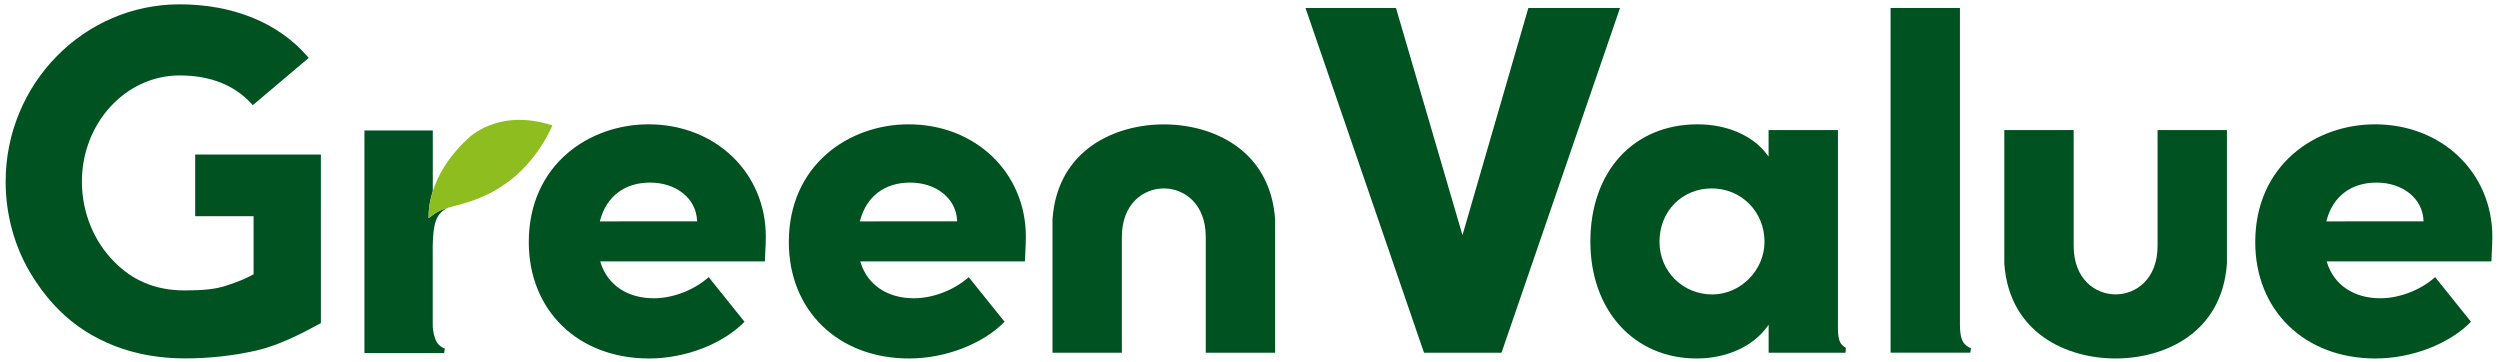
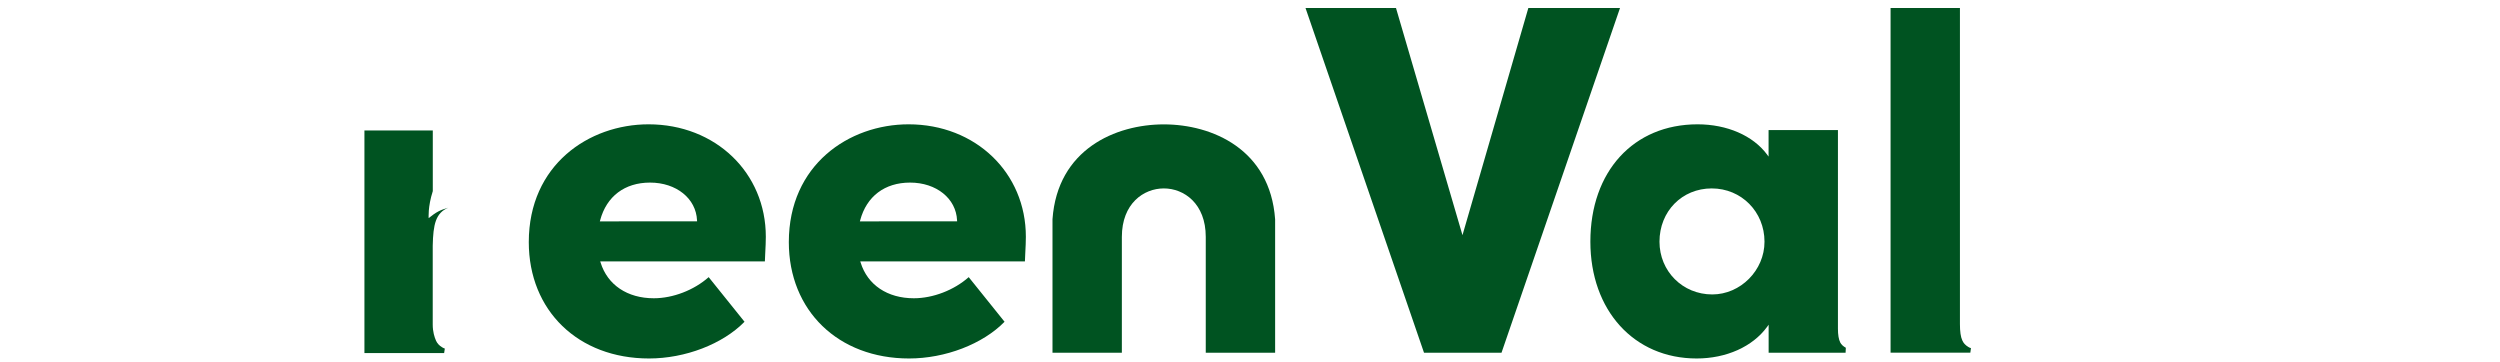
<svg xmlns="http://www.w3.org/2000/svg" version="1.1" id="レイヤー_1" x="0px" y="0px" viewBox="0 0 398.98 57.85" style="enable-background:new 0 0 398.98 57.85;" xml:space="preserve">
  <style type="text/css">
	.st0{fill:#005321;}
	.st1{fill:#8EBD20;}
</style>
  <g>
-     <path class="st0" d="M31.15,24.66v9.84h9.32v9.27l-0.07,0.04c-1.08,0.61-2.54,1.22-4.36,1.8c-1.61,0.52-3.55,0.74-6.5,0.74   c-2.49,0-4.59-0.41-6.59-1.28c-1.73-0.75-3.25-1.81-4.66-3.24c-3.32-3.29-5.22-7.97-5.22-12.84c0-9.35,6.99-16.95,15.59-16.95   c4.87,0,8.73,1.52,11.46,4.5l0.22,0.25l8.93-7.55l-0.23-0.26c-4.62-5.34-11.86-8.29-20.38-8.29c-15.31,0-27.76,12.7-27.76,28.3   c0,5.07,1.31,10.03,3.8,14.33l0.18,0.29c0.3,0.5,0.61,1,0.94,1.48c1.08,1.62,2.32,3.13,3.69,4.48c2.47,2.45,5.45,4.35,8.84,5.66   c3.39,1.31,7.16,1.97,11.19,1.97c3.78,0,7.55-0.41,11.2-1.22c3.62-0.8,7.2-2.64,10.28-4.31l0.19-0.1V24.66H31.15z" />
    <path class="st0" d="M203.5,56.29l0-21.29c-0.79-11.18-10.06-15.15-17.76-15.15c-7.7,0-16.98,3.97-17.77,15.14v21.3h11.07V37.8   c0-5.31,3.47-7.73,6.7-7.73c3.22,0,6.69,2.42,6.69,7.73v18.49H203.5z" />
    <polygon class="st0" points="243.91,1.28 233.4,37.53 222.79,1.28 208.35,1.28 227.26,56.29 239.63,56.29 258.54,1.28  " />
-     <path class="st0" d="M344.33,20.76v18.49c0,5.31-3.47,7.73-6.7,7.73c-3.22,0-6.69-2.42-6.69-7.73V20.76h-11.07l0,21.3   c0.79,11.18,10.06,15.15,17.76,15.15c7.7,0,16.98-3.97,17.77-15.14V20.76H344.33z" />
    <path class="st0" d="M314.11,55.36c-0.45-0.27-0.77-0.62-0.95-1.05c-0.25-0.56-0.37-1.38-0.37-2.58V1.28h-11.07v55h12.73l0.1-0.72   C314.38,55.51,314.23,55.44,314.11,55.36z" />
    <path class="st0" d="M293.69,54.66c-0.25-0.5-0.37-1.23-0.37-2.2V20.76h-11.07v4.23L282,24.65c-2.24-3.01-6.38-4.81-11.08-4.81   c-10.23,0-17.11,7.52-17.11,18.72c0,10.98,6.97,18.65,16.96,18.65c4.74,0,8.94-1.89,11.24-5.04l0.25-0.35v4.47l12.28,0l0.04-0.79   C294.16,55.27,293.86,54.99,293.69,54.66z M273.26,46.99c-4.72,0-8.42-3.7-8.42-8.42c0-4.84,3.59-8.5,8.34-8.5   c4.73,0,8.42,3.73,8.42,8.5C281.61,43.13,277.78,46.99,273.26,46.99z" />
    <path class="st0" d="M103.5,19.84c-9.5,0-19.11,6.46-19.11,18.8c0,10.94,7.89,18.57,19.19,18.57c5.78,0,11.76-2.3,15.24-5.86   l-5.72-7.12c-2.35,2.08-5.7,3.37-8.76,3.37c-4.21,0-7.39-2.13-8.49-5.7l-0.06-0.18h26.28l0.05-1.17c0.06-1.13,0.1-2.02,0.1-2.75   C122.23,27.56,114.18,19.84,103.5,19.84z M95.73,35.33l0.05-0.18c1.02-3.82,3.92-6.01,7.96-6.01c4.2,0,7.35,2.54,7.5,6.03   l0.01,0.15L95.73,35.33z" />
    <path class="st0" d="M145,19.84c-9.5,0-19.11,6.46-19.11,18.8c0,10.94,7.89,18.57,19.19,18.57c5.78,0,11.76-2.3,15.24-5.86   l-5.72-7.12c-2.35,2.08-5.7,3.37-8.76,3.37c-4.21,0-7.39-2.13-8.49-5.7l-0.06-0.18h26.28l0.05-1.17c0.06-1.13,0.1-2.02,0.1-2.75   C163.73,27.56,155.68,19.84,145,19.84z M137.23,35.33l0.05-0.18c1.02-3.82,3.92-6.01,7.96-6.01c4.2,0,7.35,2.54,7.5,6.03l0.01,0.15   L137.23,35.33z" />
-     <path class="st0" d="M379.03,19.84c-9.49,0-19.11,6.46-19.11,18.8c0,10.94,7.89,18.57,19.19,18.57c5.78,0,11.76-2.3,15.24-5.86   l-5.72-7.12c-2.35,2.08-5.7,3.37-8.76,3.37c-4.21,0-7.39-2.13-8.49-5.7l-0.05-0.18h26.28l0.05-1.17c0.05-1.13,0.1-2.02,0.1-2.75   C397.76,27.56,389.71,19.84,379.03,19.84z M371.26,35.33l0.05-0.18c1.02-3.82,3.92-6.01,7.96-6.01c4.2,0,7.35,2.54,7.5,6.03l0,0.15   L371.26,35.33z" />
    <g>
      <path class="st0" d="M69.07,30.5v-9.68H58.16v35.53h12.72l0.11-0.72c-0.17-0.06-0.32-0.13-0.44-0.21    c-0.45-0.27-0.77-0.62-0.96-1.04c-0.25-0.57-0.53-1.42-0.53-2.58v-1.15l0-11.43c0.07-3.44,0.48-5.22,2.47-6.07    c-1.27,0.37-1.86,0.65-3.12,1.66C68.42,34.8,68.25,33.06,69.07,30.5z" />
-       <path class="st1" d="M74.73,22.07c-3.33,3.05-4.9,6.08-5.65,8.43c-0.82,2.56-0.65,4.3-0.65,4.3c1.26-1.01,1.85-1.29,3.12-1.66    c0.68-0.2,1.56-0.42,2.85-0.79c3.4-0.98,5.79-2.7,5.79-2.7c5.57-3.6,7.96-9.64,7.96-9.64C79.46,17.18,74.73,22.07,74.73,22.07z" />
    </g>
  </g>
</svg>